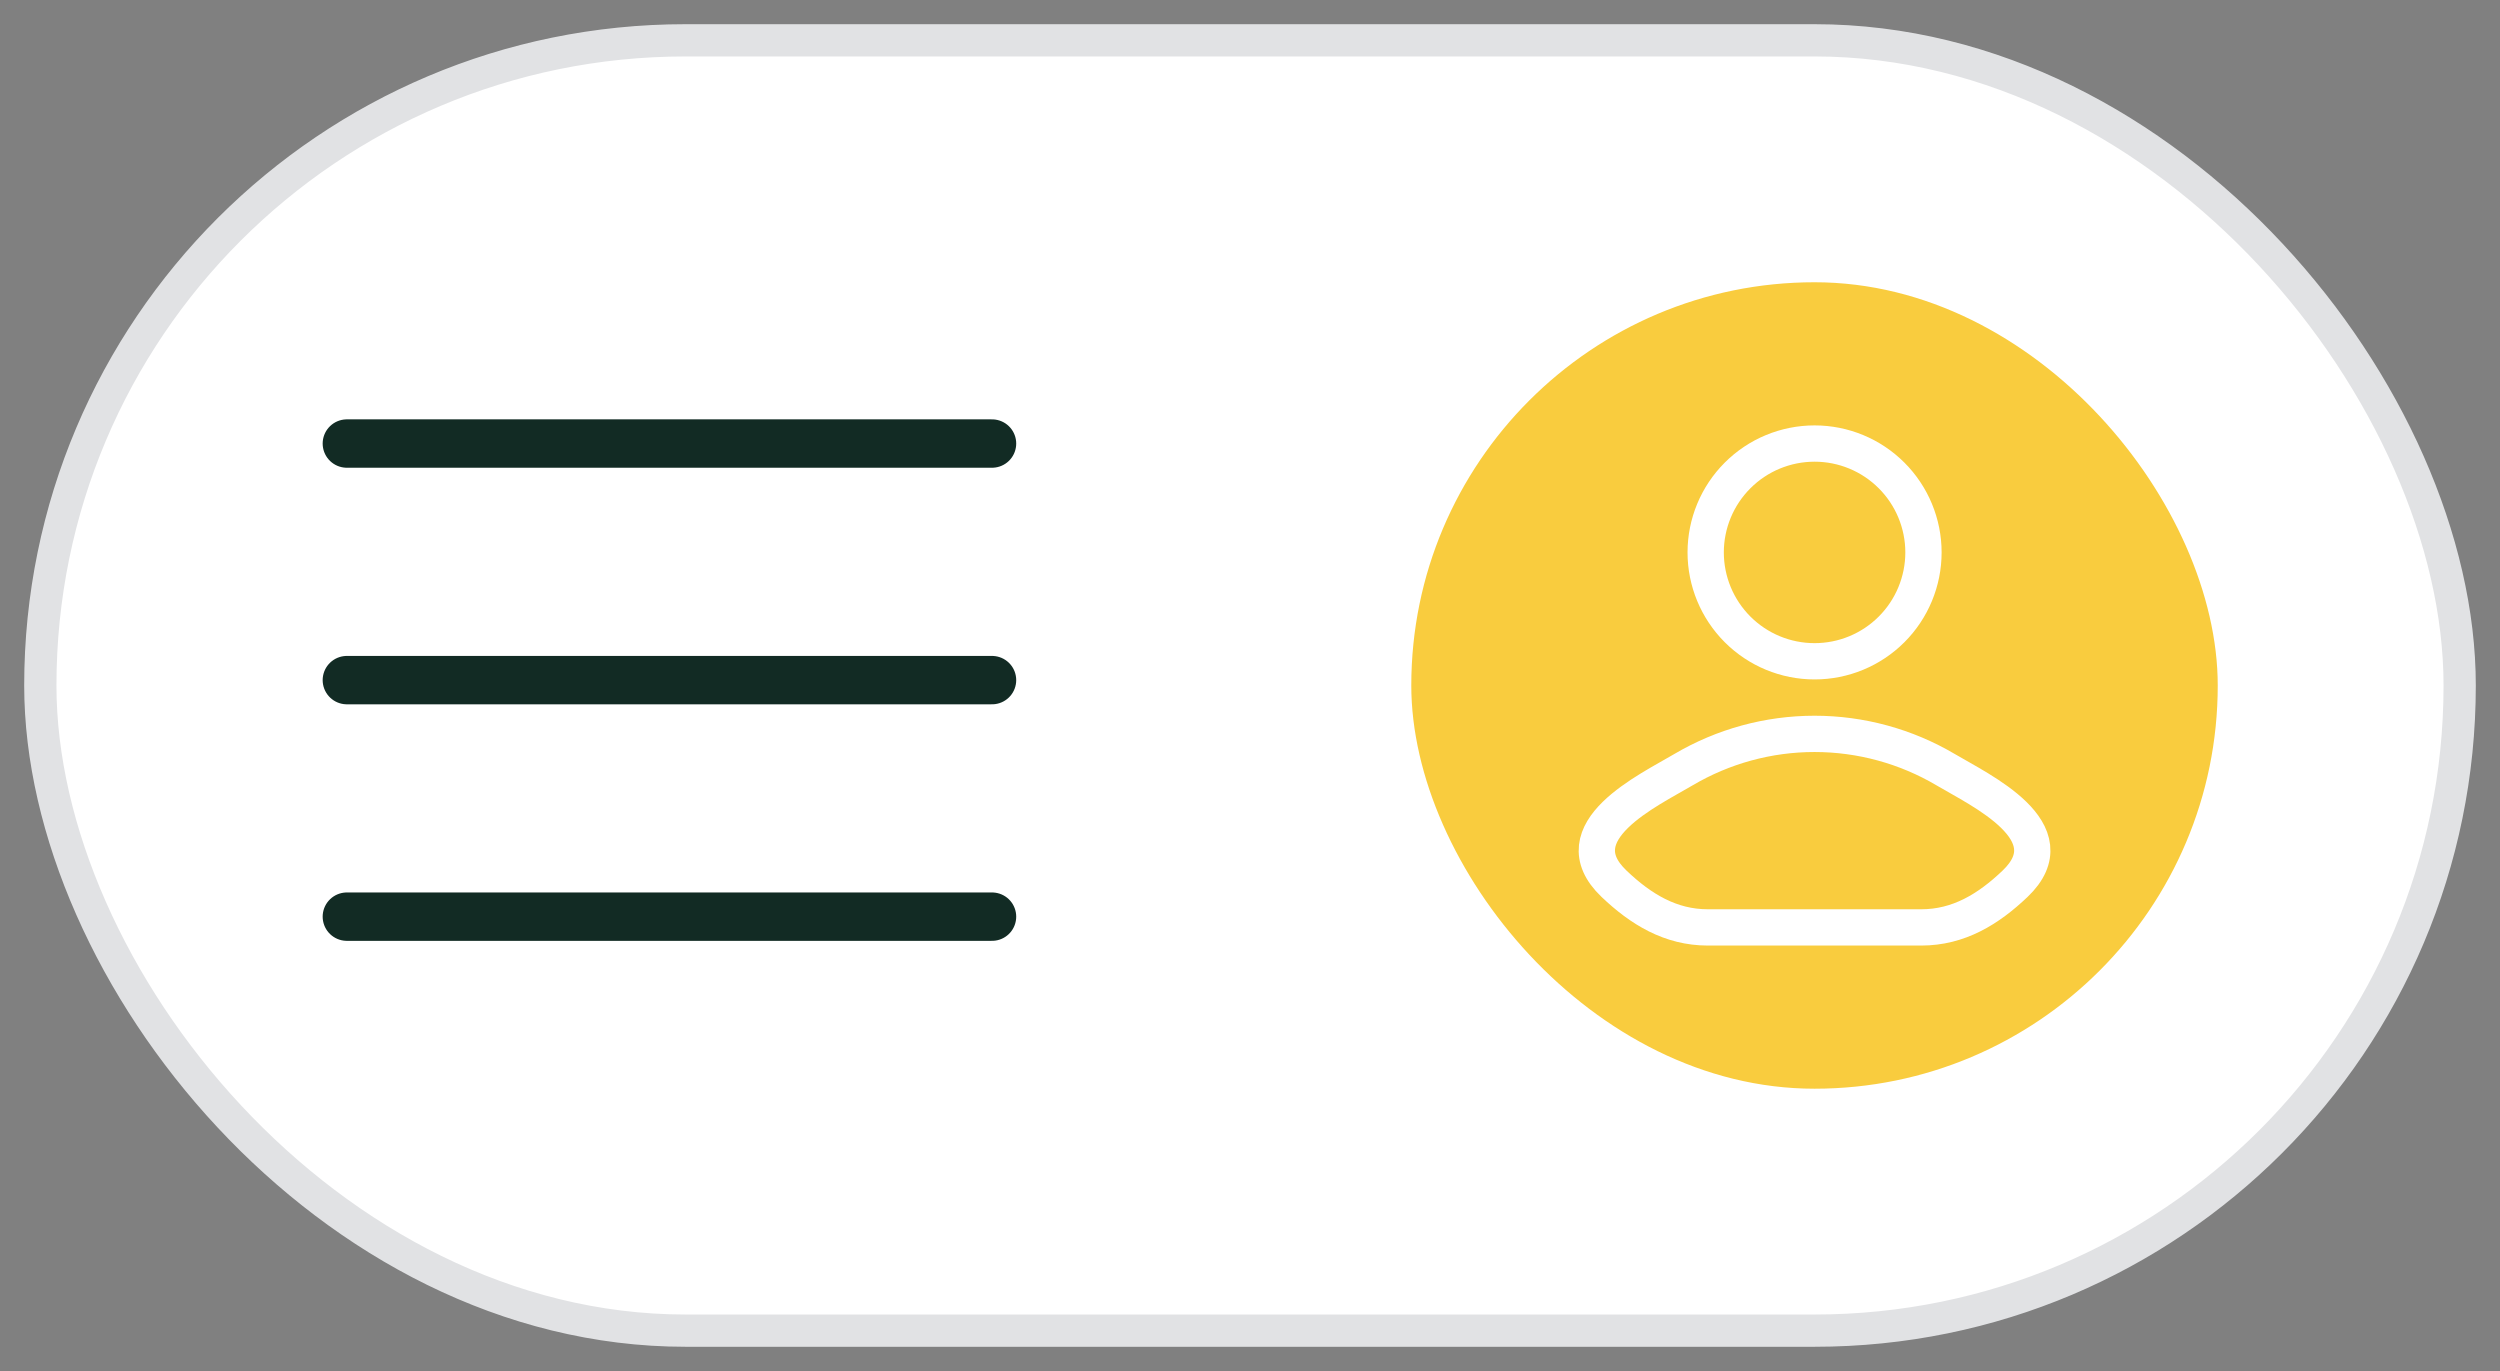
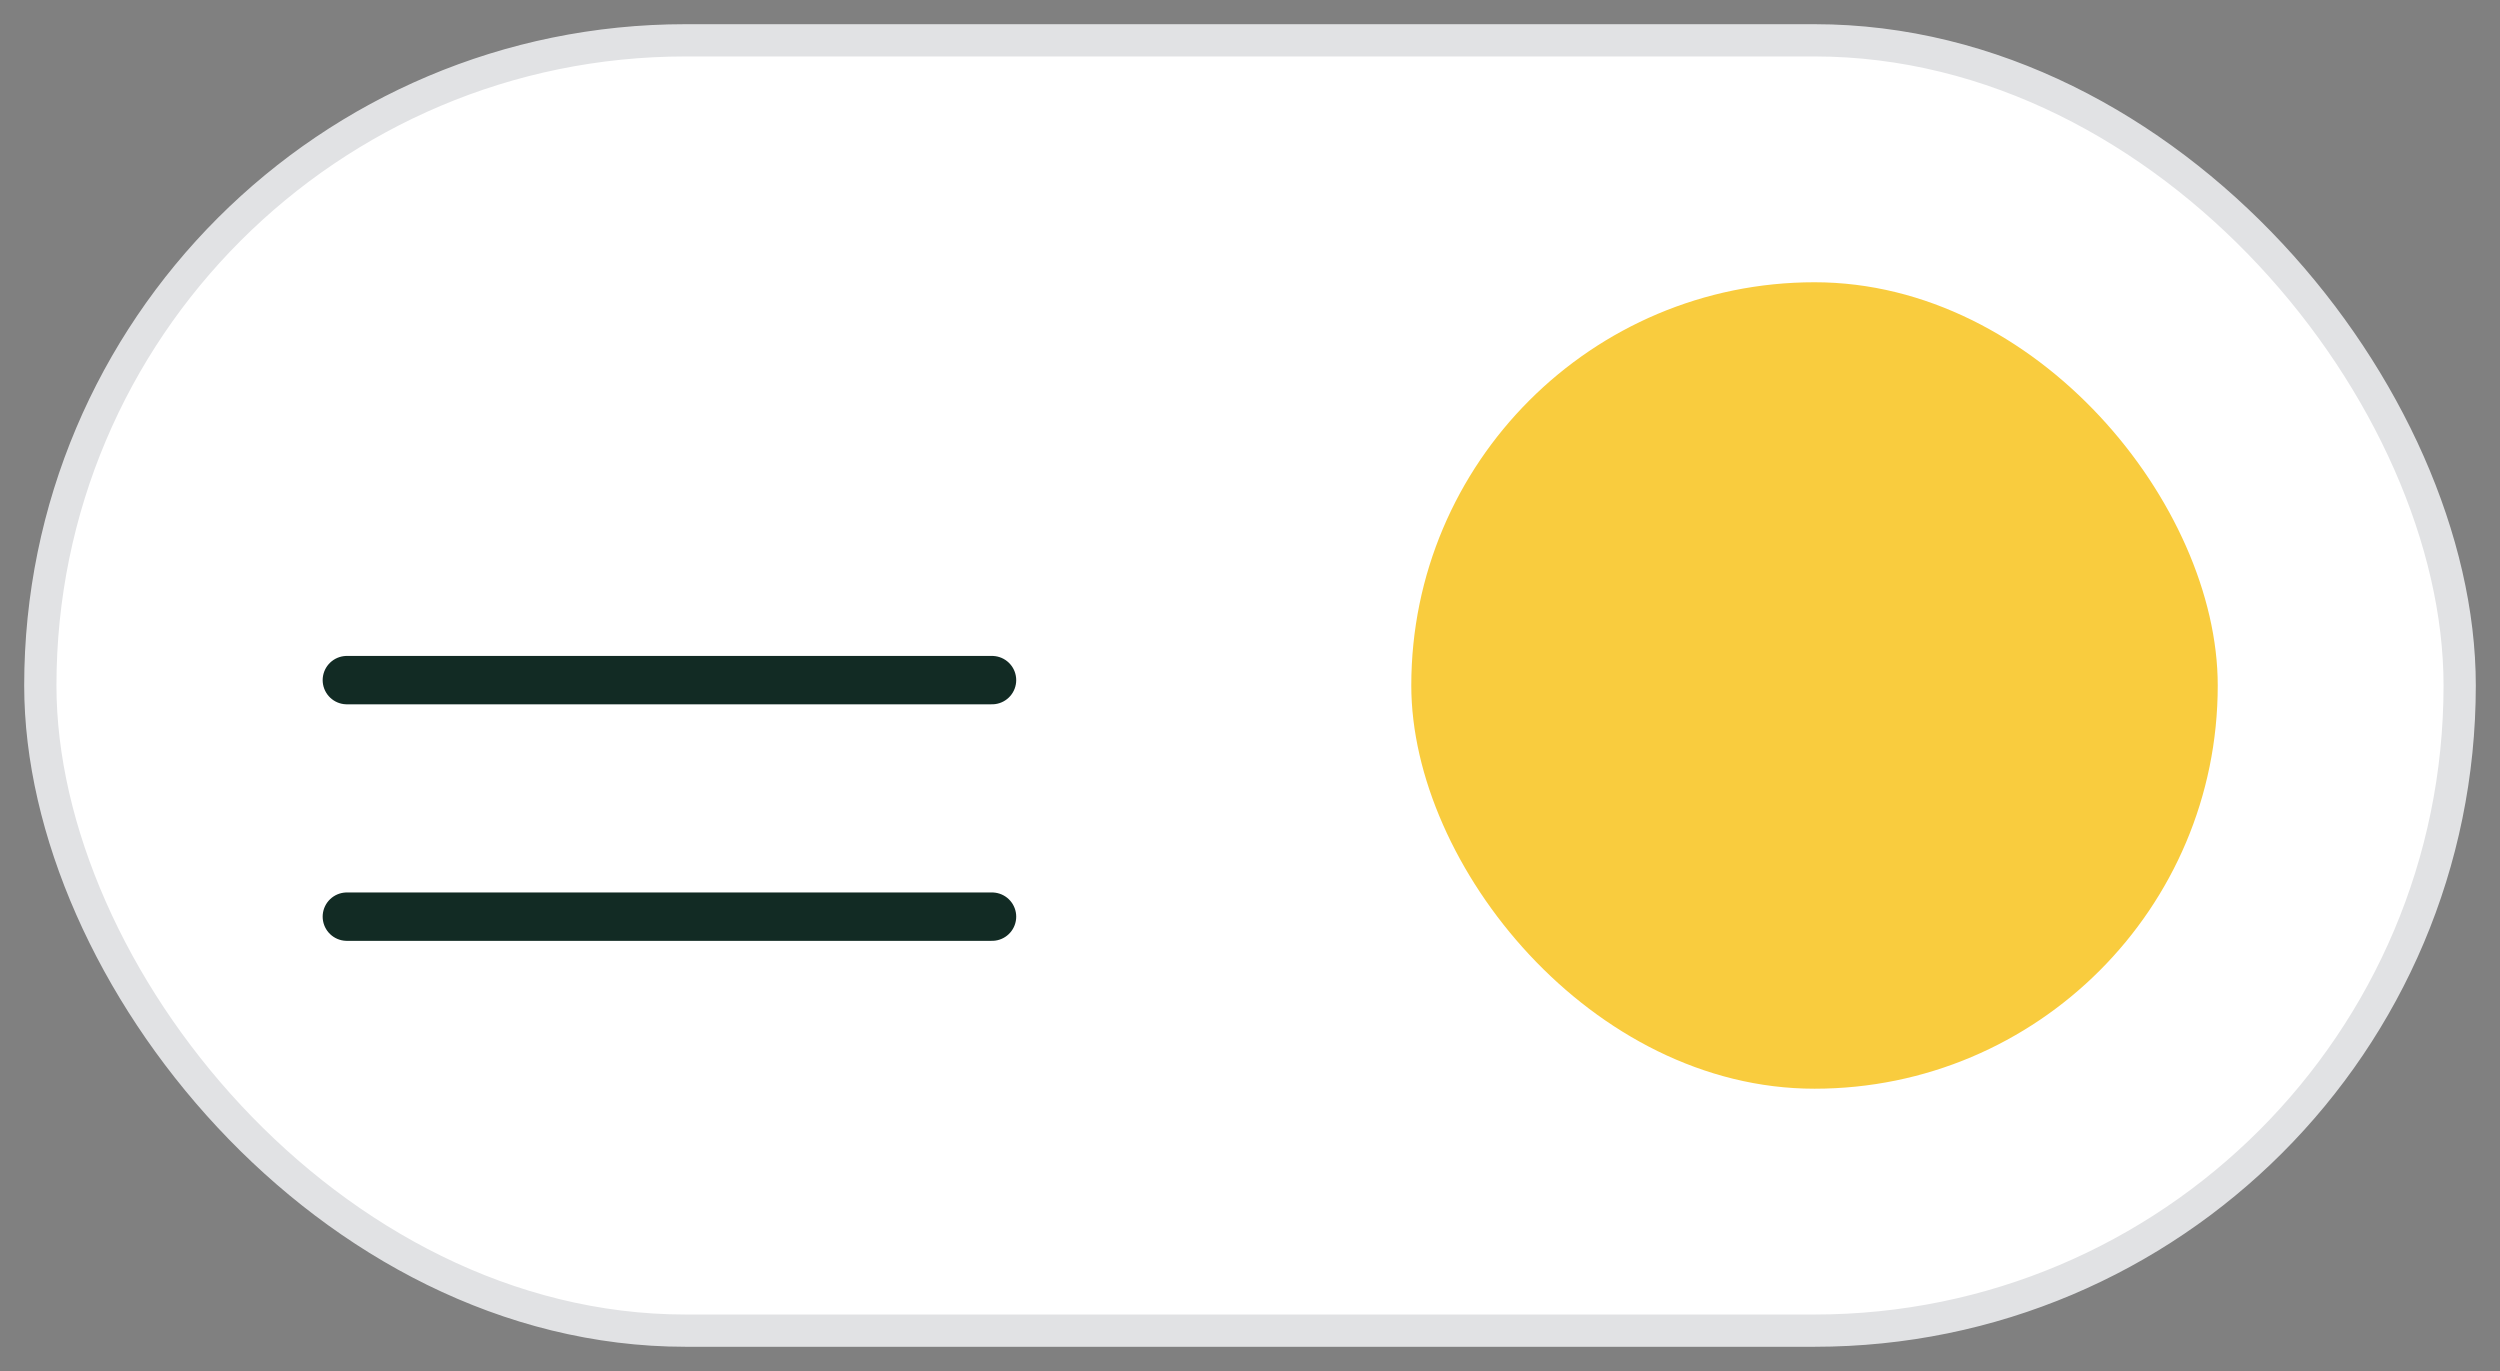
<svg xmlns="http://www.w3.org/2000/svg" width="62" height="34" viewBox="0 0 62 34" fill="none">
  <rect x="0" y="0" width="62" height="34" fill="#808080" stroke="none" />
  <rect x="1" y="1" width="60" height="32" rx="16" fill="white" />
  <rect x="1" y="1" width="60" height="32" rx="16" stroke="#E1E2E4" stroke-width="0.8" />
-   <path d="M8.602 11H24.602M8.602 16.867H24.602M8.602 22.733H24.602" stroke="#122B24" stroke-width="1.2" stroke-linecap="round" stroke-linejoin="round" />
+   <path d="M8.602 11M8.602 16.867H24.602M8.602 22.733H24.602" stroke="#122B24" stroke-width="1.2" stroke-linecap="round" stroke-linejoin="round" />
  <rect x="35" y="7" width="20" height="20" rx="10" fill="#F9CC3E" />
-   <path d="M41.748 19.089C40.899 19.594 38.673 20.626 40.029 21.918C40.691 22.549 41.428 23 42.355 23H47.646C48.574 23 49.311 22.549 49.973 21.918C51.329 20.626 49.103 19.594 48.254 19.089C47.269 18.507 46.145 18.2 45.001 18.2C43.856 18.2 42.734 18.507 41.748 19.089ZM47.702 13.7C47.702 14.416 47.417 15.103 46.911 15.609C46.404 16.116 45.718 16.4 45.002 16.4C44.285 16.4 43.599 16.116 43.092 15.609C42.586 15.103 42.301 14.416 42.301 13.7C42.301 12.984 42.586 12.297 43.092 11.791C43.599 11.284 44.285 11 45.002 11C45.718 11 46.404 11.284 46.911 11.791C47.417 12.297 47.702 12.984 47.702 13.7Z" stroke="white" stroke-width="0.9" stroke-linecap="round" stroke-linejoin="round" />
</svg>